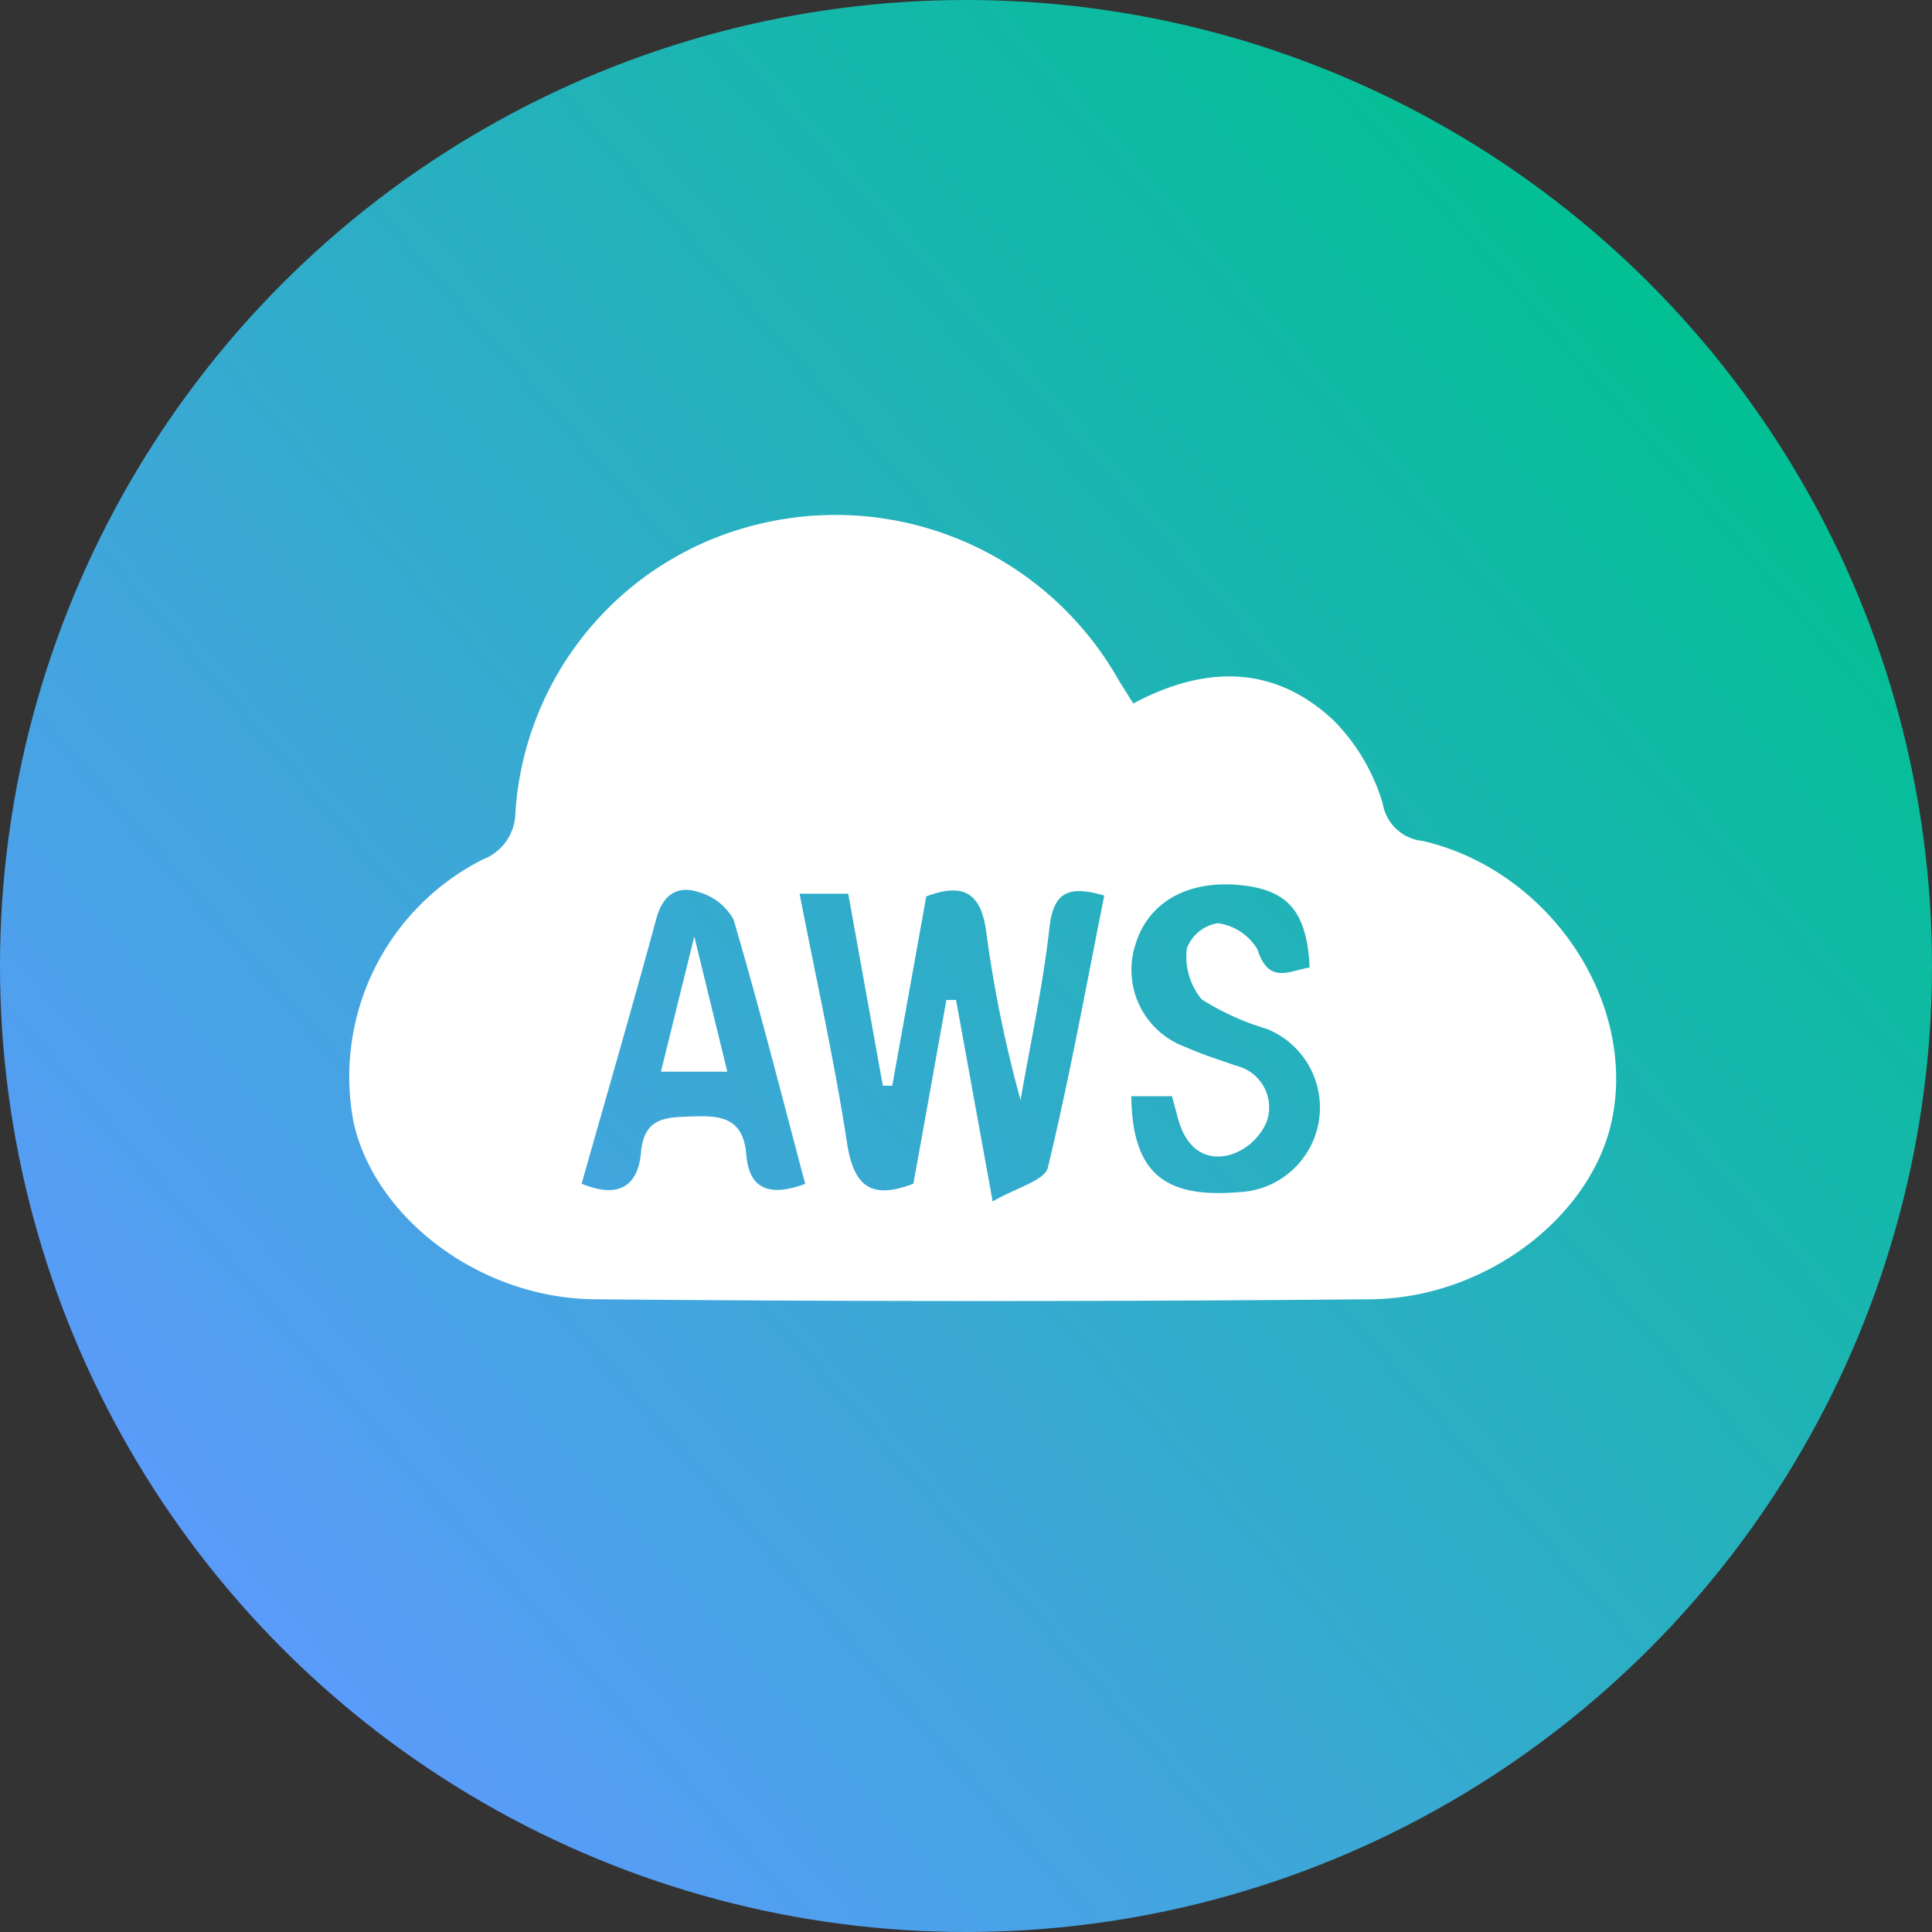
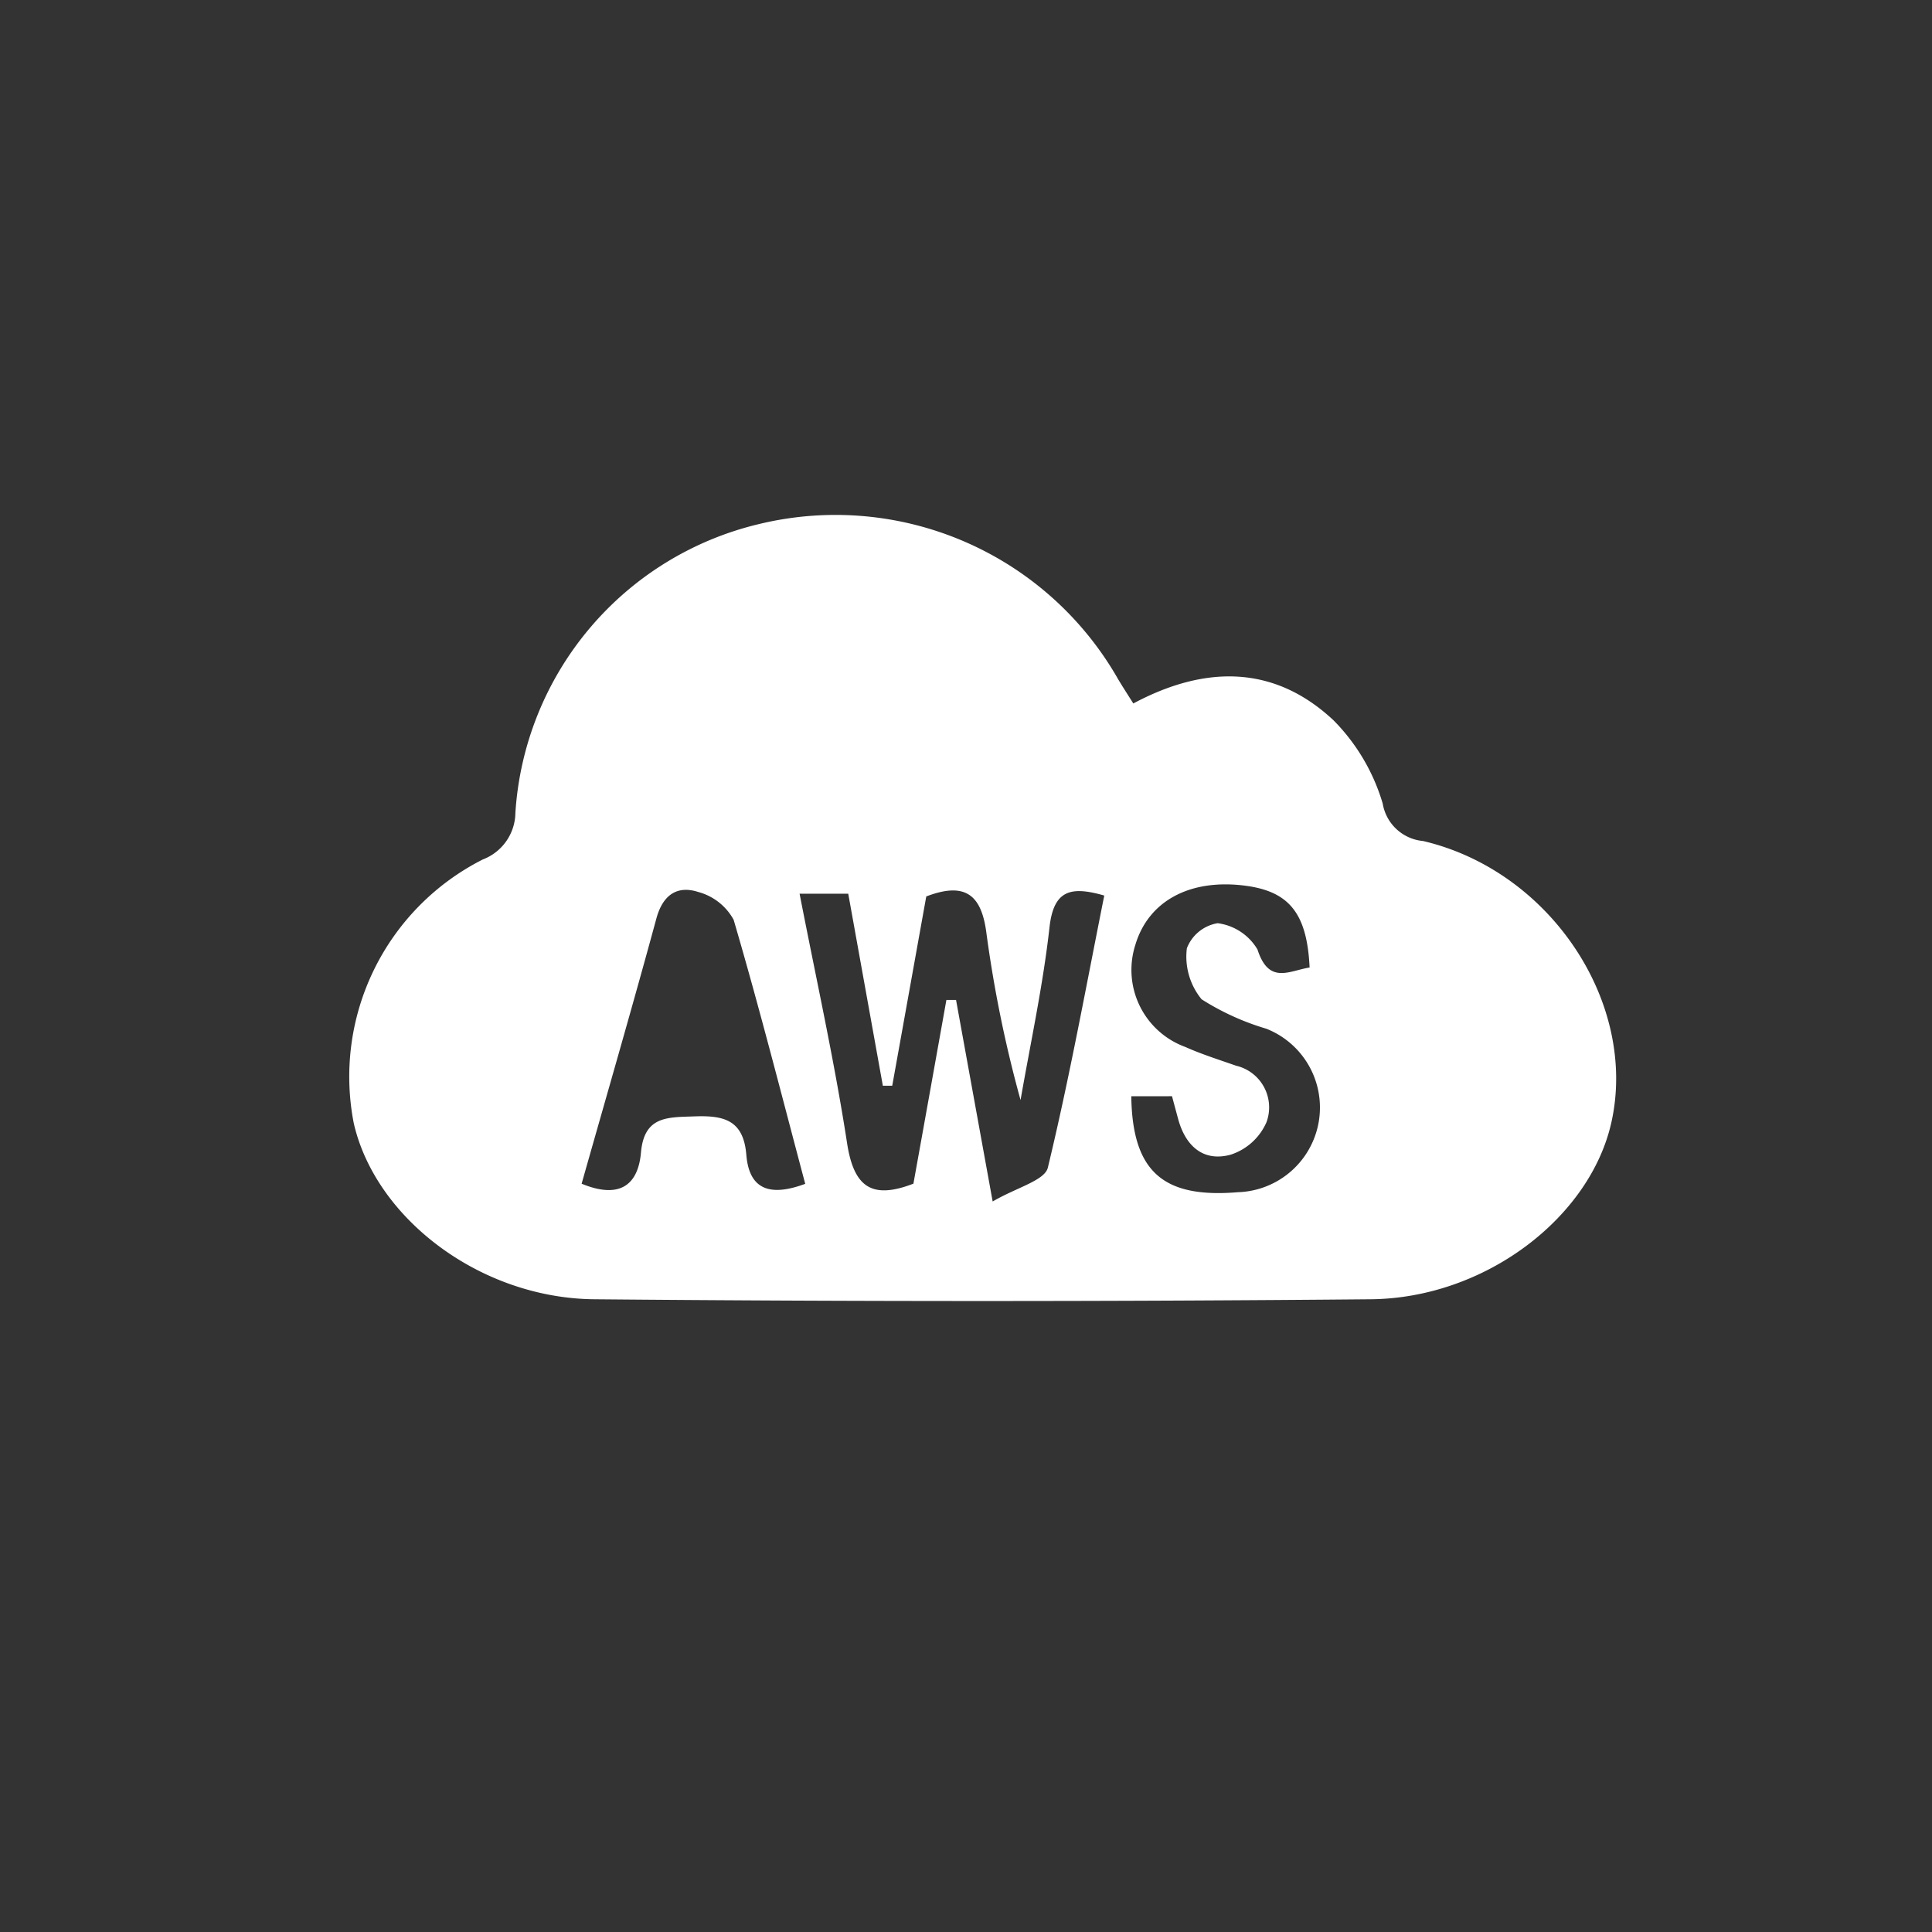
<svg xmlns="http://www.w3.org/2000/svg" width="60" height="60" viewBox="0 0 60 60">
  <rect x="0" y="0" width="60" height="60" fill="#333333" stroke="none" />
  <defs>
    <linearGradient id="linear-gradient" x1="0.168" y1="0.888" x2="0.932" y2="0.217" gradientUnits="objectBoundingBox">
      <stop offset="0" stop-color="#5b9bfb" />
      <stop offset="1" stop-color="#00c092" />
    </linearGradient>
  </defs>
  <g id="aws" transform="translate(-1034 -5138)">
    <g id="Group_959" data-name="Group 959">
-       <circle id="Ellipse_261" data-name="Ellipse 261" cx="30" cy="30" r="30" transform="translate(1034 5138)" fill="url(#linear-gradient)" />
      <g id="Group_953" data-name="Group 953" transform="translate(802.044 5018.525)">
        <path id="Path_2637" data-name="Path 2637" d="M267.152,141.322c2.213-1.183,4.368-1.213,6.221.526a6.145,6.145,0,0,1,1.524,2.581,1.4,1.4,0,0,0,1.251,1.164c3.97.929,6.681,5.048,5.849,8.747-.662,2.946-3.914,5.453-7.477,5.485q-12.049.109-24.1,0c-3.569-.031-6.815-2.531-7.48-5.48a7.556,7.556,0,0,1,4.011-8.179,1.57,1.57,0,0,0,1.011-1.449,9.869,9.869,0,0,1,7.587-8.972,10.1,10.1,0,0,1,11.134,4.828C266.823,140.807,266.972,141.036,267.152,141.322Zm-5.805,9.208.3,0,1.137,6.258c.745-.436,1.617-.65,1.714-1.052.673-2.786,1.184-5.611,1.752-8.449-1.043-.3-1.569-.169-1.7.977-.2,1.8-.588,3.584-.9,5.374a38.89,38.89,0,0,1-1.065-5.223c-.157-1.155-.66-1.56-1.863-1.1-.346,1.925-.7,3.9-1.057,5.879l-.291,0-1.075-5.964h-1.511c.514,2.645,1.079,5.18,1.474,7.742.209,1.361.76,1.765,2.061,1.263Q260.837,153.386,261.347,150.53Zm-11.328,5.706c1.149.475,1.751.072,1.843-.968.1-1.144.833-1.092,1.667-1.123.912-.033,1.517.115,1.605,1.195.093,1.142.808,1.278,1.829.9-.736-2.764-1.43-5.5-2.223-8.2a1.777,1.777,0,0,0-1.1-.864c-.651-.21-1.1.087-1.3.826C251.6,150.725,250.813,153.435,250.019,156.236Zm17.07-2.716c.033,2.353,1,3.172,3.311,2.98a2.631,2.631,0,0,0,.883-5.077,7.934,7.934,0,0,1-2.01-.914,2.089,2.089,0,0,1-.458-1.584,1.239,1.239,0,0,1,.958-.779,1.69,1.69,0,0,1,1.235.816c.355,1.1.984.66,1.619.56-.08-1.7-.646-2.381-2.055-2.548-1.687-.2-2.953.494-3.356,1.842a2.547,2.547,0,0,0,1.556,3.175c.508.228,1.043.394,1.569.58a1.329,1.329,0,0,1,.946,1.757,1.827,1.827,0,0,1-1.107,1.005c-.849.236-1.408-.265-1.636-1.108-.068-.252-.136-.5-.19-.706Z" transform="translate(0 0)" fill="#fff" fill-rule="evenodd" />
-         <path id="Path_2638" data-name="Path 2638" d="M277.4,186.33c.338-1.372.646-2.621,1.036-4.2l1.025,4.2Z" transform="translate(-24.918 -33.573)" fill="#fff" fill-rule="evenodd" />
      </g>
    </g>
  </g>
</svg>